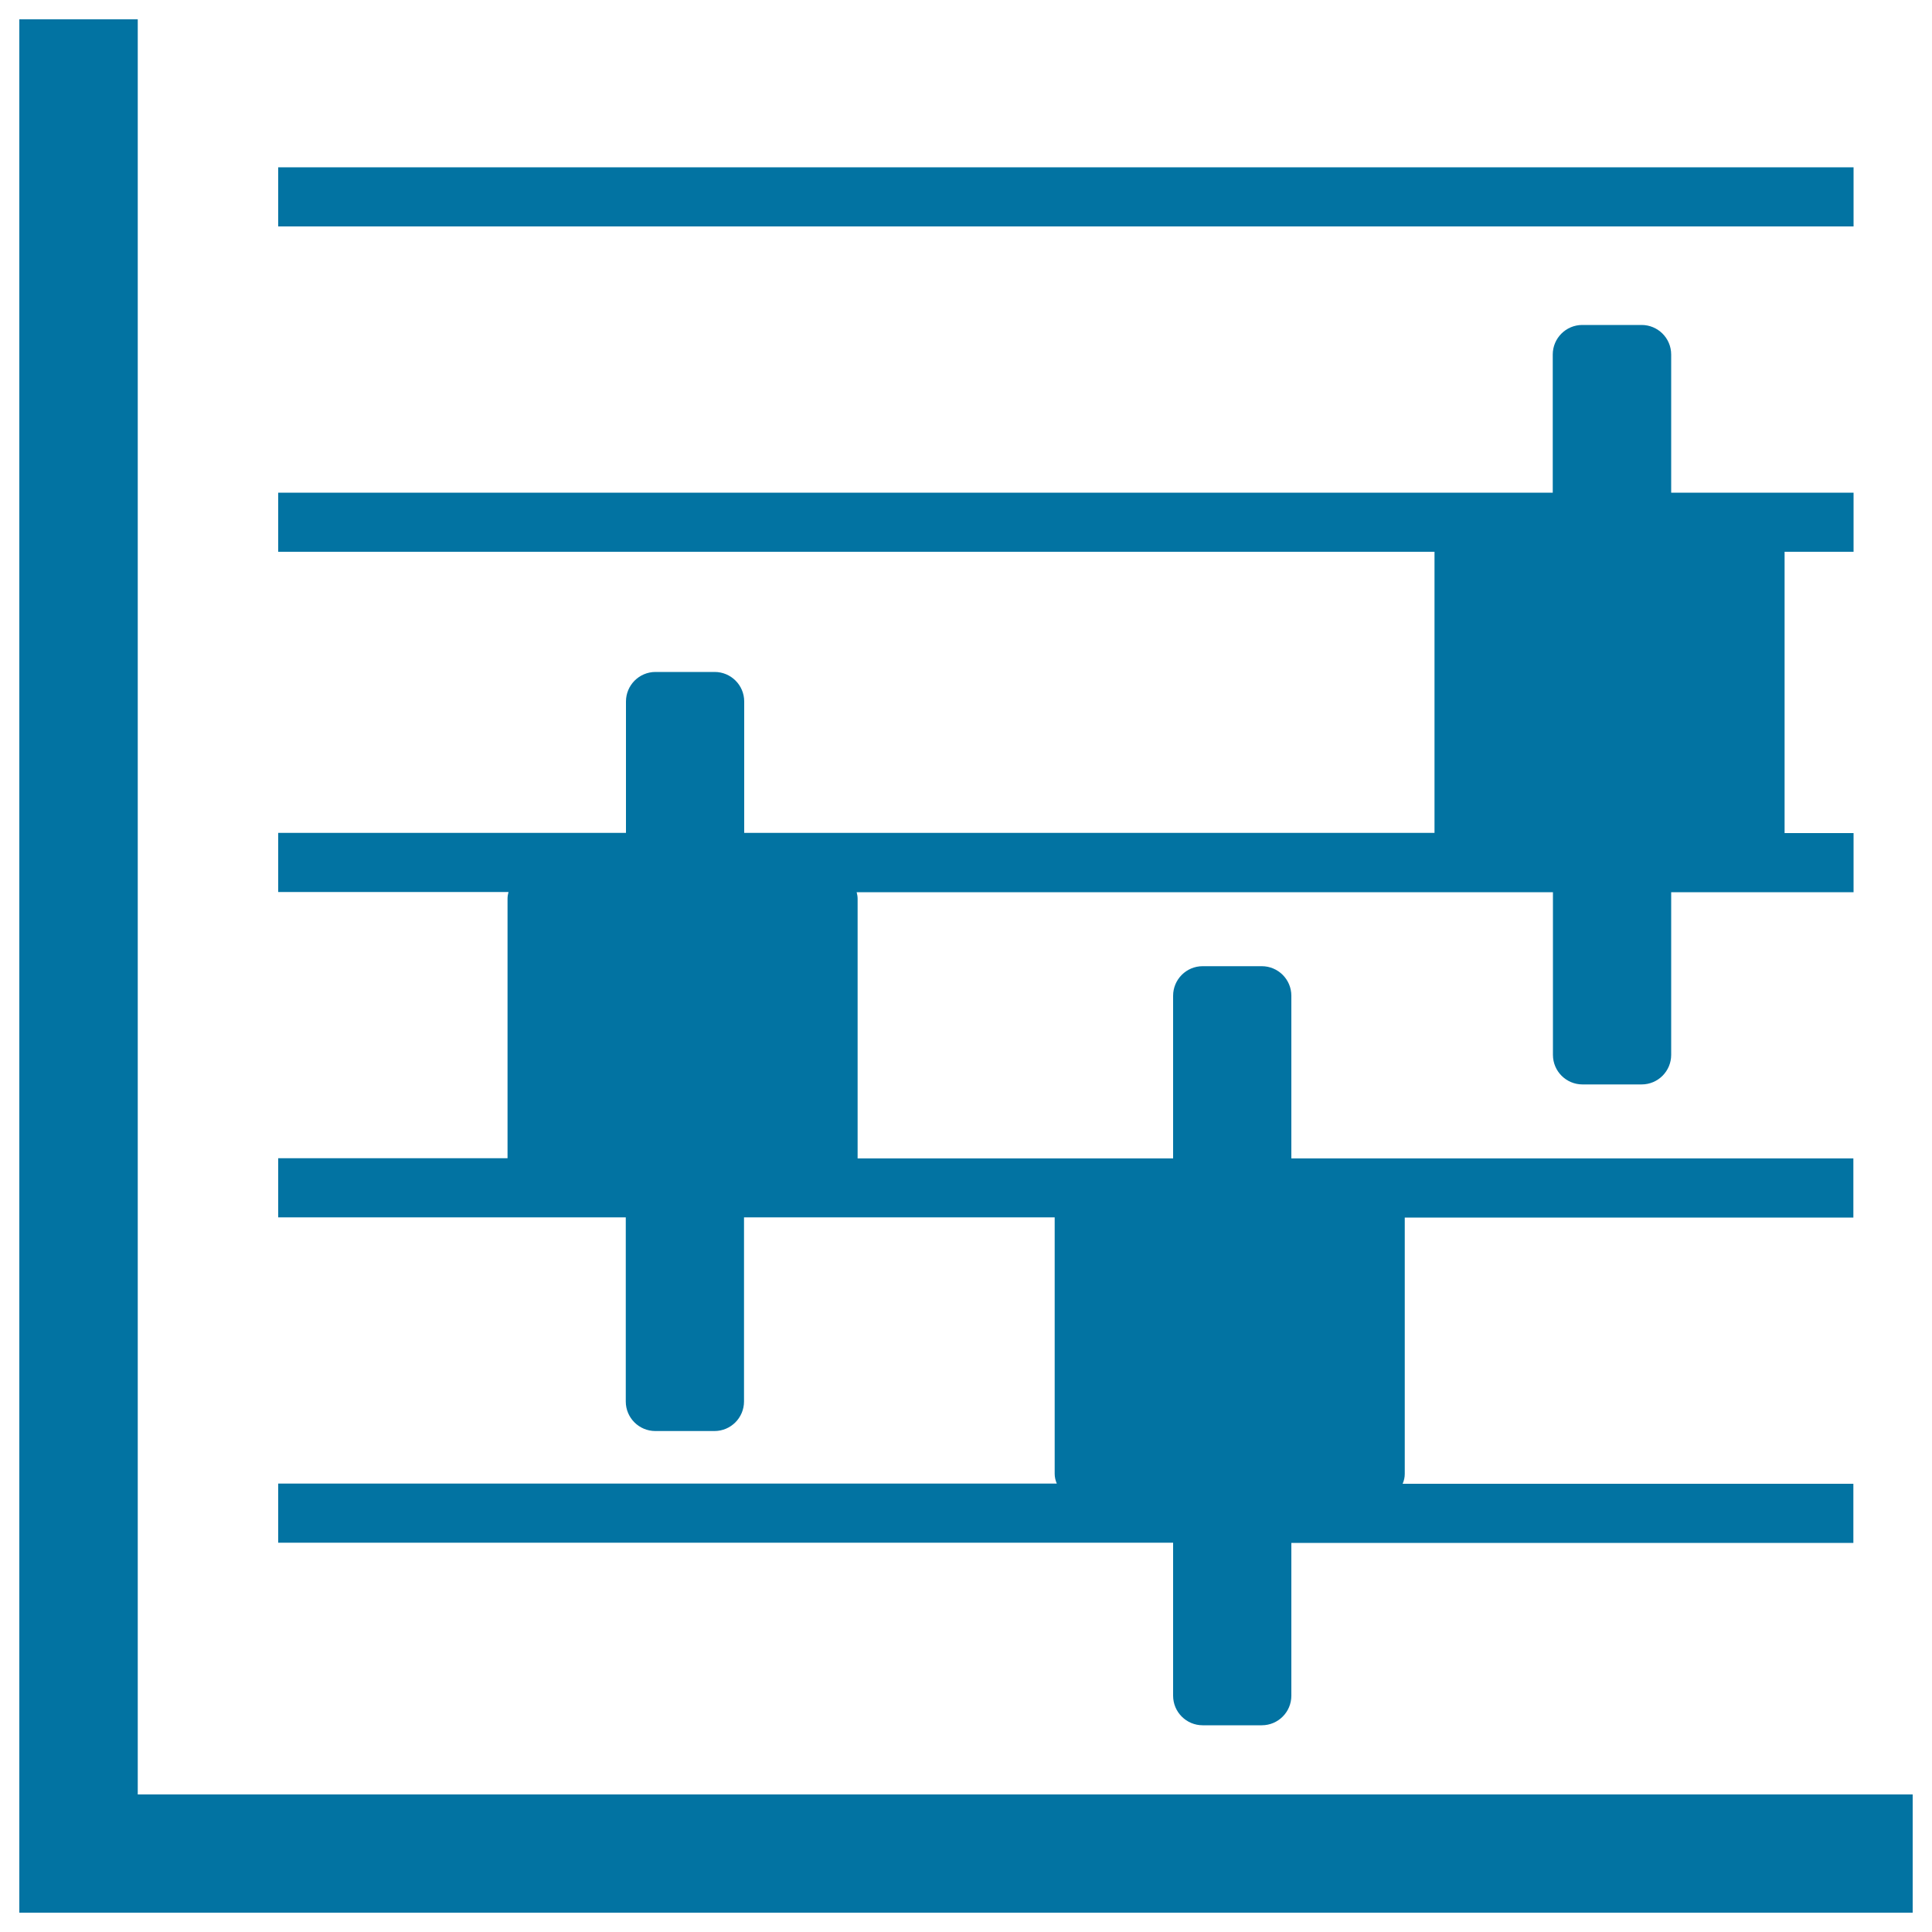
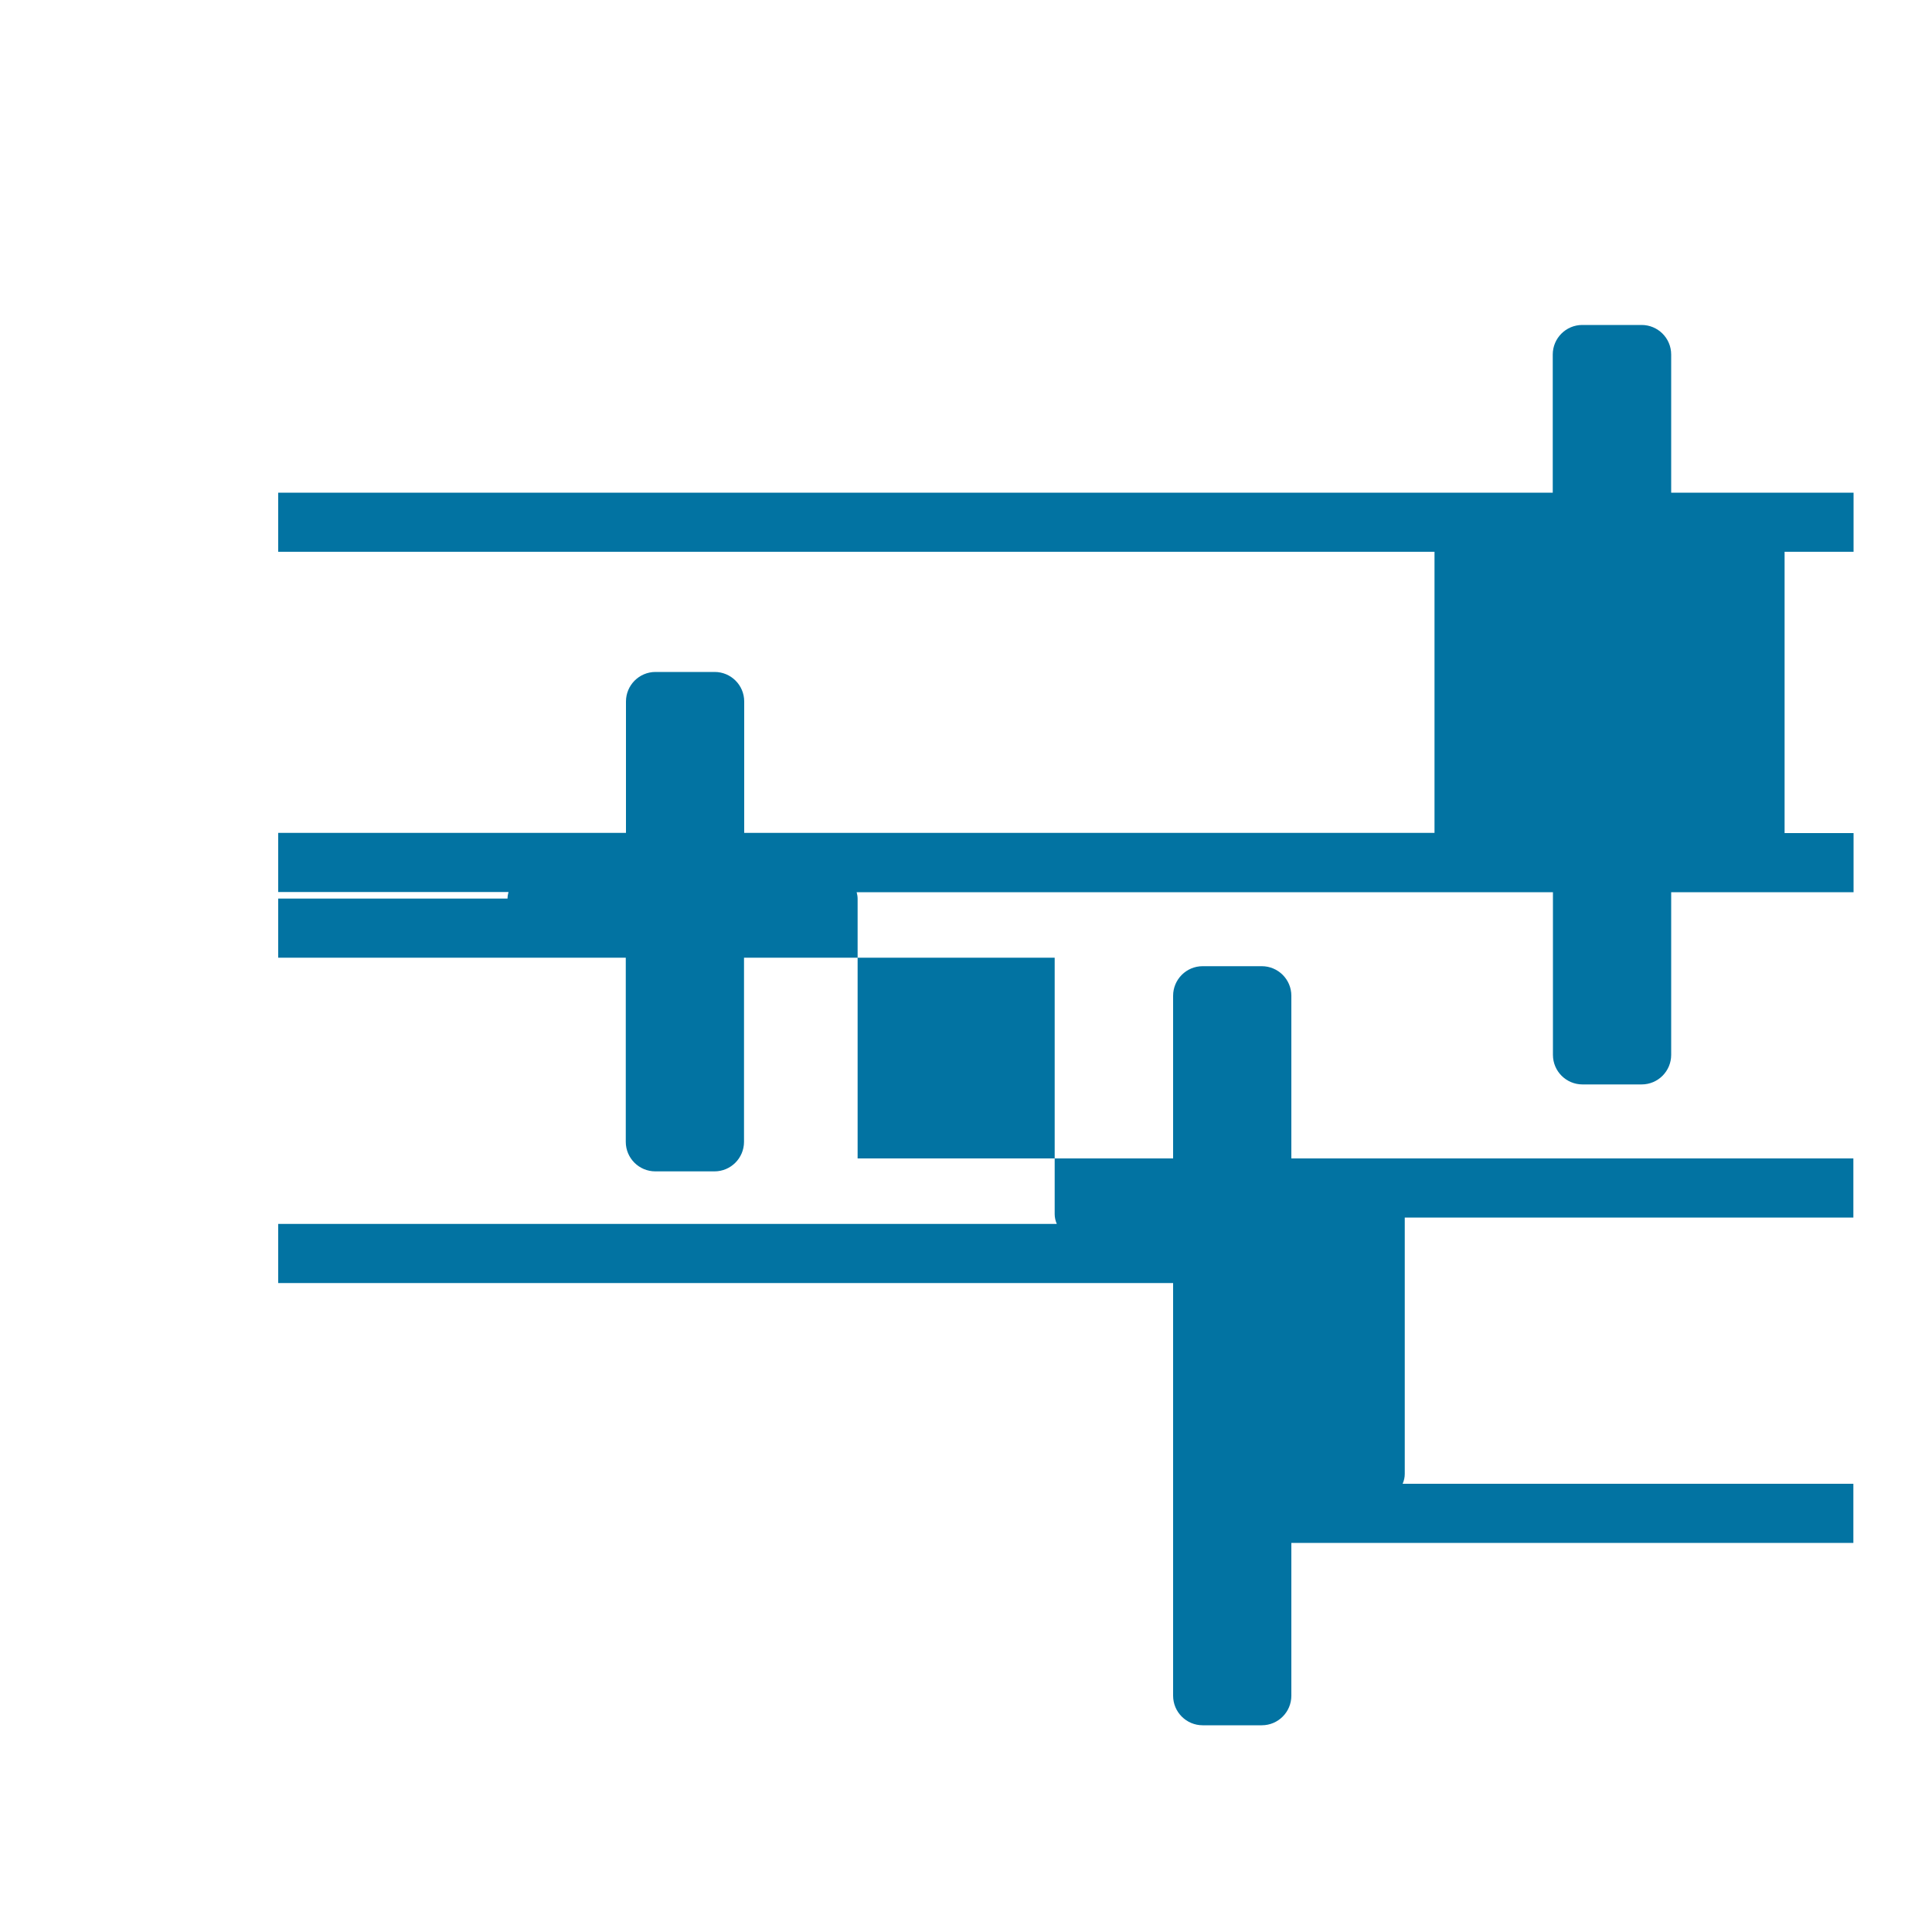
<svg xmlns="http://www.w3.org/2000/svg" viewBox="0 0 1000 1000" style="fill:#0273a2">
  <title>Business Graphic SVG icon</title>
  <g>
    <g>
-       <polygon points="71.3,10 10,10 10,990 990,990 990,928.8 71.3,928.8 " />
-       <rect x="144" y="86.6" width="815.4" height="30.6" />
-       <path d="M607.2,877.7c0,8.5,6.9,15.3,15.3,15.3h30.6c8.5,0,15.3-6.9,15.3-15.3v-79.1h290.9V768H726c0.7-1.6,1.1-3.3,1.1-5.1V630.2h232.2v-30.6H668.4v-84.2c0-8.5-6.9-15.3-15.3-15.3h-30.6c-8.5,0-15.3,6.9-15.3,15.3v84.2H443.9V465.2c0-1.2-0.2-2.3-0.5-3.4h360.4v84.2c0,8.5,6.9,15.3,15.3,15.3h30.6c8.5,0,15.3-6.9,15.3-15.3v-84.2h94.4v-30.6h-35.7V285.6h35.7V255H865v-71.5c0-8.5-6.9-15.3-15.3-15.3H819c-8.5,0-15.3,6.9-15.3,15.3V255H144v30.6h598.5v145.5H385.2v-68c0-8.5-6.9-15.3-15.3-15.3h-30.6c-8.5,0-15.3,6.9-15.3,15.3v68H144v30.6h119.2c-0.3,1.1-0.5,2.3-0.5,3.4v134.4H144v30.6h179.9v95.3c0,8.5,6.9,15.3,15.3,15.3h30.6c8.5,0,15.3-6.9,15.3-15.3v-95.3h160.8v132.7c0,1.8,0.4,3.5,1.1,5.1H144v30.6h463.2V877.7z" />
+       <path d="M607.2,877.7c0,8.5,6.9,15.3,15.3,15.3h30.6c8.5,0,15.3-6.9,15.3-15.3v-79.1h290.9V768H726c0.7-1.6,1.1-3.3,1.1-5.1V630.2h232.2v-30.6H668.4v-84.2c0-8.5-6.9-15.3-15.3-15.3h-30.6c-8.5,0-15.3,6.9-15.3,15.3v84.2H443.9V465.2c0-1.2-0.2-2.3-0.5-3.4h360.4v84.2c0,8.5,6.9,15.3,15.3,15.3h30.6c8.5,0,15.3-6.9,15.3-15.3v-84.2h94.4v-30.6h-35.7V285.6h35.7V255H865v-71.5c0-8.5-6.9-15.3-15.3-15.3H819c-8.5,0-15.3,6.9-15.3,15.3V255H144v30.6h598.5v145.5H385.2v-68c0-8.5-6.9-15.3-15.3-15.3h-30.6c-8.5,0-15.3,6.9-15.3,15.3v68H144v30.6h119.2c-0.3,1.1-0.5,2.3-0.5,3.4H144v30.6h179.9v95.3c0,8.5,6.9,15.3,15.3,15.3h30.6c8.5,0,15.3-6.9,15.3-15.3v-95.3h160.8v132.7c0,1.8,0.4,3.5,1.1,5.1H144v30.6h463.2V877.7z" />
    </g>
  </g>
</svg>